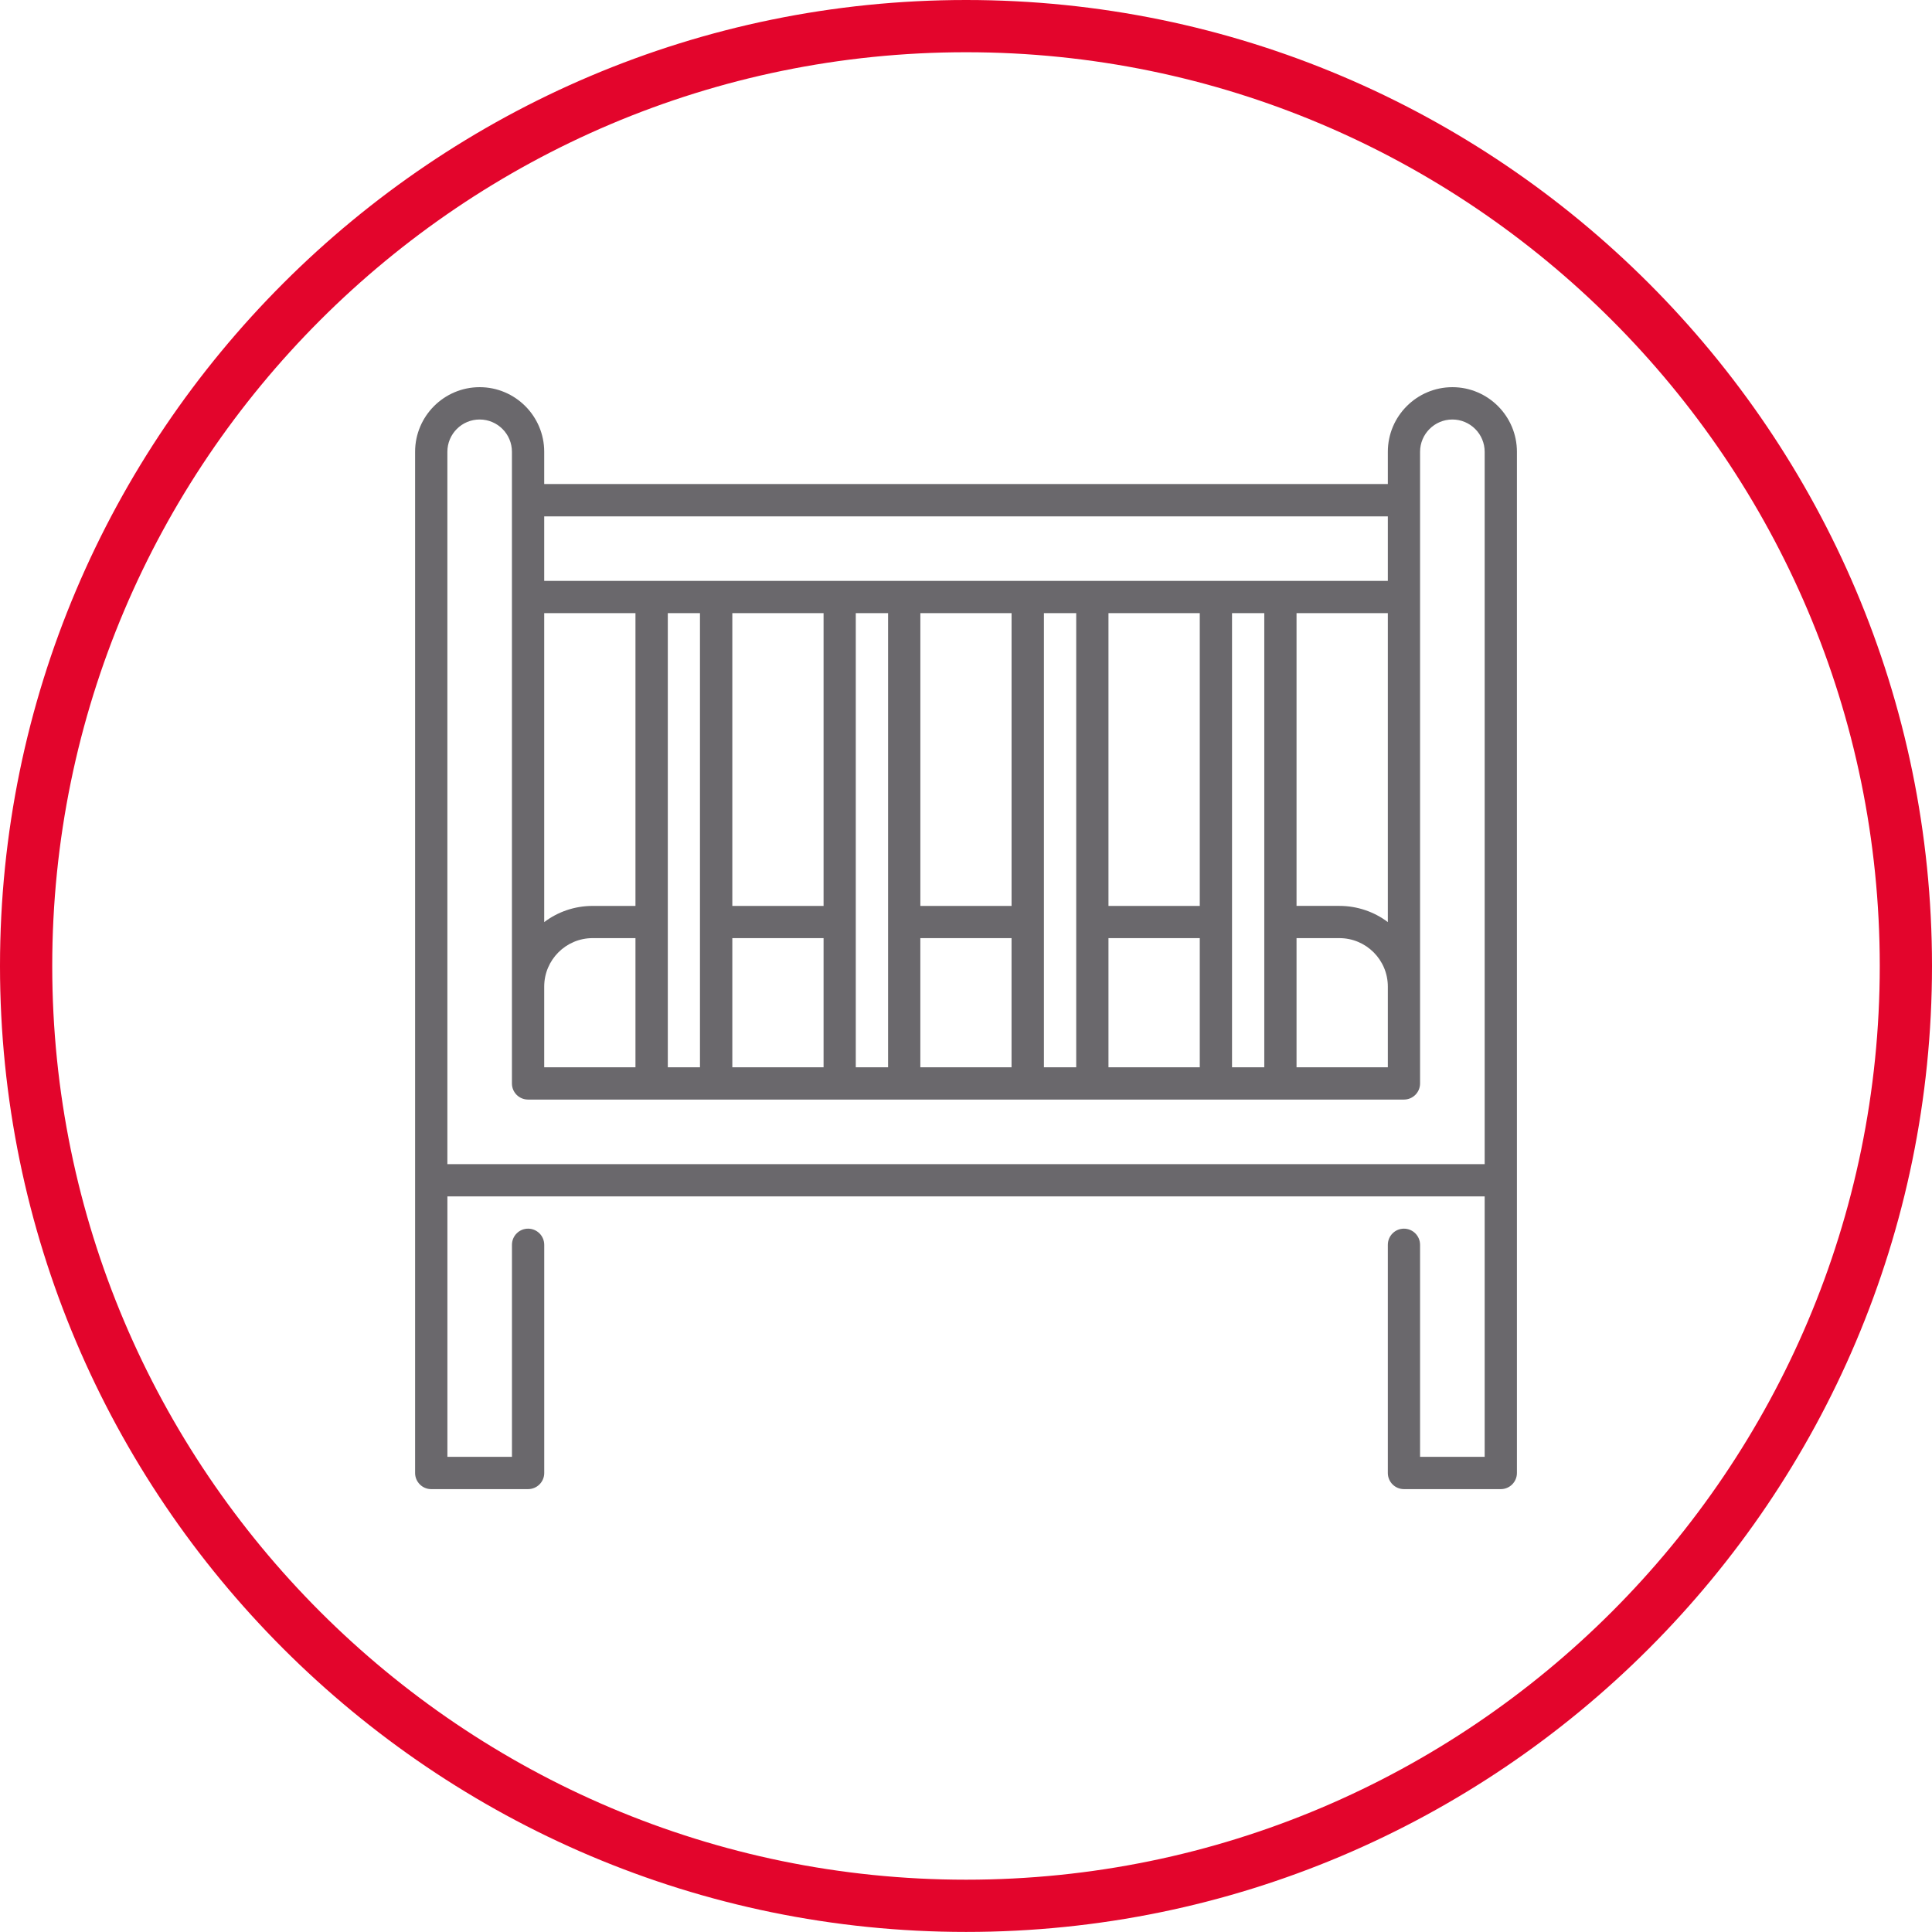
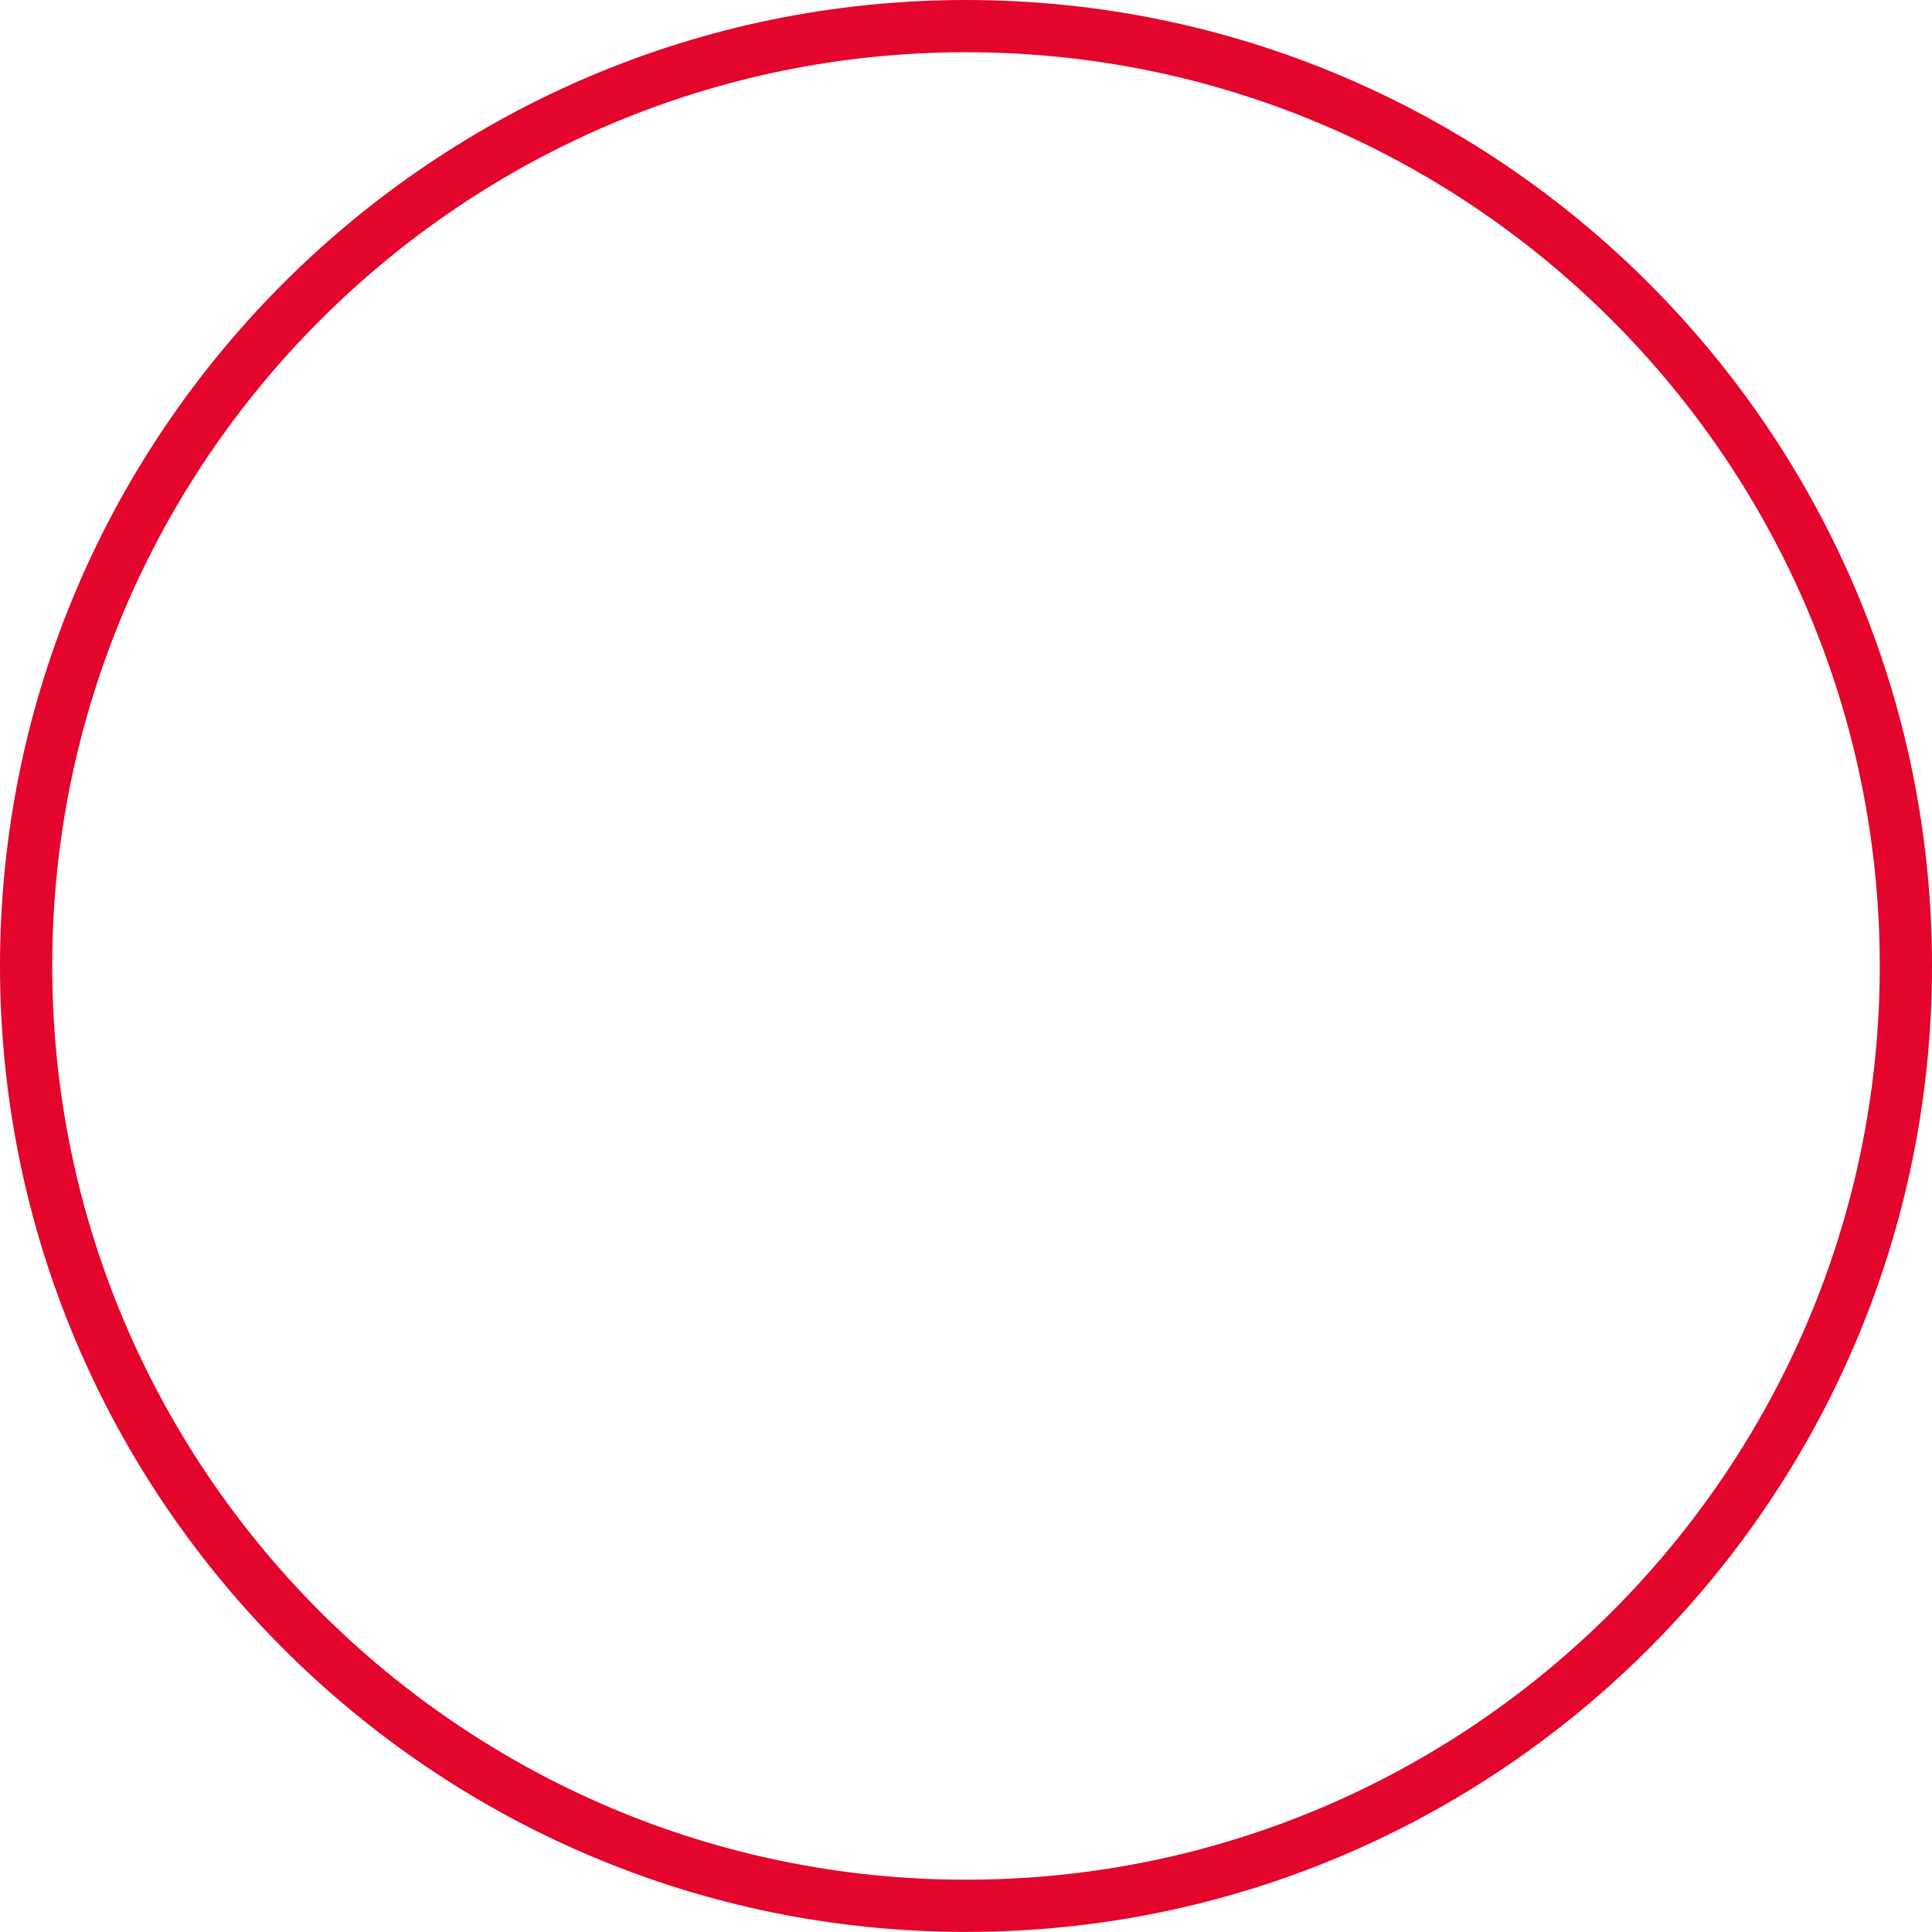
<svg xmlns="http://www.w3.org/2000/svg" version="1.1" id="Capa_1" x="0px" y="0px" width="82px" height="81.997px" viewBox="0 0 82 81.997" enable-background="new 0 0 82 81.997" xml:space="preserve">
  <g>
    <g>
      <g>
        <path fill="#E3052C" d="M41.004,81.997C18.395,81.997,0,63.605,0,40.998C0,18.392,18.395,0,41.004,0     C63.609,0,82,18.392,82,40.998C82,63.605,63.609,81.997,41.004,81.997z M41.004,2.217c-21.387,0-38.787,17.396-38.787,38.781     s17.4,38.782,38.787,38.782c21.383,0,38.779-17.397,38.779-38.782S62.387,2.217,41.004,2.217z" />
      </g>
    </g>
    <g>
      <g>
-         <path fill="#6A686C" d="M61.646,16.433c-1.512,0-2.742,1.229-2.742,2.743v1.368H23.098v-1.368c0-1.514-1.229-2.743-2.74-2.743     s-2.74,1.229-2.74,2.743v43.343c0,0.376,0.307,0.684,0.682,0.684h4.113c0.379,0,0.686-0.308,0.686-0.684v-9.684     c0-0.38-0.307-0.687-0.686-0.687s-0.684,0.307-0.684,0.687v8.997h-2.74V50.778h44.025v11.054h-2.742v-8.997     c0-0.38-0.307-0.687-0.684-0.687c-0.379,0-0.684,0.307-0.684,0.687v9.684c0,0.376,0.305,0.684,0.684,0.684h4.113     c0.375,0,0.682-0.308,0.682-0.684V19.176C64.383,17.662,63.152,16.433,61.646,16.433z M26.971,38.45h-1.818     c-0.77,0-1.484,0.255-2.055,0.687V26.024h3.873V38.45z M23.098,41.874c0-1.135,0.922-2.057,2.055-2.057h1.818V45.3h-3.873V41.874     z M28.344,26.024h1.365V45.3h-1.365V26.024z M34.955,38.45h-3.873V26.024h3.873V38.45z M31.082,39.817h3.873V45.3h-3.873V39.817z      M36.322,26.024h1.371V45.3h-1.371V26.024z M42.934,38.45h-3.871V26.024h3.871V38.45z M39.062,39.817h3.871V45.3h-3.871V39.817z      M44.307,26.024h1.371V45.3h-1.371V26.024z M50.922,38.45h-3.875V26.024h3.875V38.45z M47.047,39.817h3.875V45.3h-3.875V39.817z      M52.291,26.024h1.369V45.3h-1.369V26.024z M55.029,26.024h3.875v13.112c-0.572-0.432-1.289-0.687-2.057-0.687h-1.818V26.024z      M55.029,39.817h1.818c1.137,0,2.057,0.922,2.057,2.057V45.3h-3.875V39.817z M58.904,21.917v2.738H23.098v-2.738H58.904z      M18.988,49.41V19.176c0-0.758,0.613-1.371,1.369-1.371s1.371,0.613,1.371,1.371v26.81c0,0.377,0.305,0.683,0.684,0.683h37.176     c0.377,0,0.684-0.306,0.684-0.683v-26.81c0-0.758,0.617-1.371,1.371-1.371s1.371,0.613,1.371,1.371V49.41H18.988z" />
-       </g>
+         </g>
    </g>
  </g>
</svg>